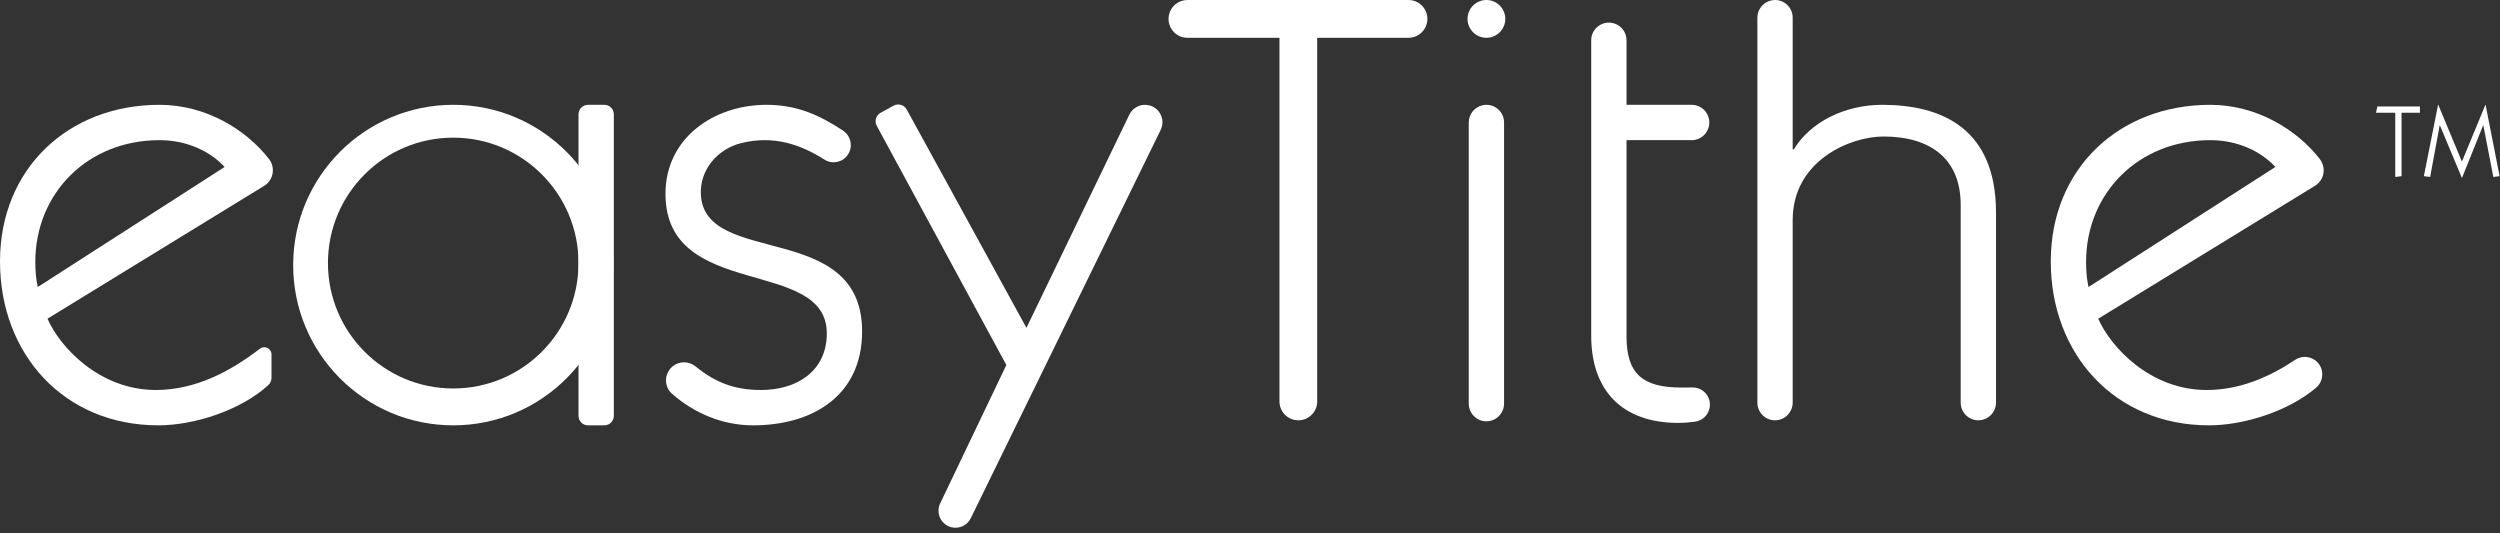
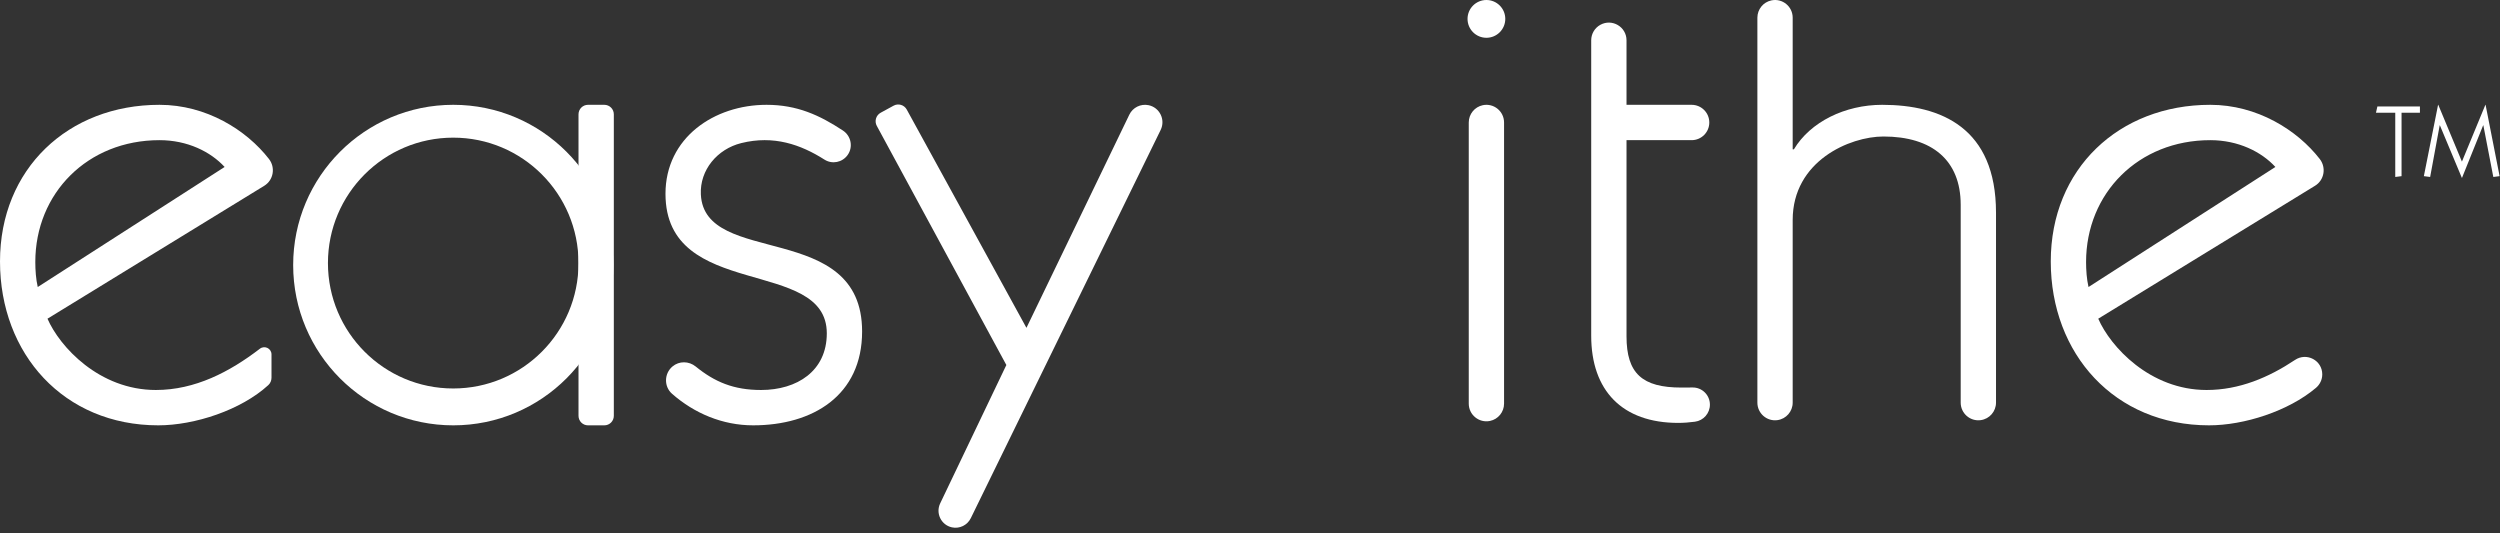
<svg xmlns="http://www.w3.org/2000/svg" width="300" height="64" viewBox="0 0 300 64" fill="none">
  <rect x="0" y="0" width="300" height="64" fill="#333333" stroke="none" />
  <path fill-rule="evenodd" clip-rule="evenodd" d="M26.955 20.036C25.274 18.208 22.499 16.819 19.139 16.819C10.519 16.819 4.237 23.18 4.237 31.444C4.237 32.394 4.31 33.491 4.529 34.442L26.955 20.036ZM5.698 38.244C7.158 41.607 11.907 46.799 18.701 46.799C23.416 46.799 27.561 44.626 31.185 41.848C31.757 41.41 32.58 41.812 32.58 42.532V45.322C32.58 45.658 32.448 45.984 32.2 46.211C28.922 49.215 23.349 51.04 18.993 51.04C7.67 51.04 0 42.485 0 31.371C0 20.256 8.181 12.578 19.139 12.578C24.765 12.578 29.571 15.6 32.273 19.074C33.079 20.108 32.823 21.611 31.706 22.297L5.698 38.244Z" fill="white" />
  <path fill-rule="evenodd" clip-rule="evenodd" d="M72.52 51.041H70.56C69.931 51.041 69.421 50.531 69.421 49.901V13.717C69.421 13.088 69.931 12.577 70.56 12.577H72.52C73.149 12.577 73.659 13.088 73.659 13.717V49.901C73.659 50.531 73.149 51.041 72.52 51.041Z" fill="white" />
  <path fill-rule="evenodd" clip-rule="evenodd" d="M54.388 46.617C46.084 46.617 39.353 39.879 39.353 31.568C39.353 23.256 46.084 16.518 54.388 16.518C62.691 16.518 69.422 23.256 69.422 31.568C69.422 39.879 62.691 46.617 54.388 46.617ZM54.392 12.577C43.781 12.577 35.18 21.188 35.18 31.809C35.18 42.43 43.781 51.041 54.392 51.041C65.002 51.041 73.604 42.43 73.604 31.809C73.604 21.188 65.002 12.577 54.392 12.577Z" fill="white" />
  <path fill-rule="evenodd" clip-rule="evenodd" d="M80.697 43.977C81.504 43.298 82.668 43.318 83.487 43.984C85.762 45.833 88.036 46.799 91.327 46.799C95.636 46.799 99.216 44.533 99.216 39.999C99.216 30.786 79.858 36.123 79.858 23.253C79.858 16.527 85.702 12.578 91.984 12.578C95.663 12.578 98.347 13.824 101.143 15.659C102.135 16.308 102.402 17.645 101.711 18.608C101.076 19.494 99.861 19.74 98.942 19.156C96.082 17.339 92.841 16.206 88.952 17.171C86.087 17.881 83.959 20.389 84.103 23.34C84.529 32.114 103.453 26.331 103.453 39.78C103.453 47.458 97.535 51.04 90.377 51.04C86.701 51.04 83.315 49.596 80.647 47.255C79.656 46.385 79.689 44.826 80.697 43.977Z" fill="white" />
  <path fill-rule="evenodd" clip-rule="evenodd" d="M108.808 13.143L123.173 39.341L135.517 13.764C135.934 12.898 136.885 12.427 137.826 12.621C139.161 12.898 139.879 14.361 139.281 15.59L116.495 62.182C116.083 63.025 115.151 63.48 114.234 63.283C112.944 63.007 112.252 61.595 112.822 60.404L120.762 43.801L105.214 15.104C104.909 14.54 105.118 13.834 105.681 13.527L107.23 12.681C107.793 12.373 108.5 12.581 108.808 13.143Z" fill="white" />
-   <path fill-rule="evenodd" clip-rule="evenodd" d="M156.091 50.418C154.736 50.593 153.536 49.537 153.536 48.17V4.534H142.489C141.037 4.534 139.96 3.185 140.281 1.767C140.514 0.735 141.431 0.001 142.489 0.001H169.021C170.272 0.001 171.286 1.015 171.286 2.267C171.286 3.519 170.272 4.534 169.021 4.534H158.065V48.17C158.065 49.311 157.22 50.272 156.091 50.418Z" fill="white" />
  <path fill-rule="evenodd" clip-rule="evenodd" d="M176.251 48.437V14.698C176.251 13.693 176.957 12.826 177.939 12.622C179.255 12.35 180.487 13.355 180.487 14.698V48.437C180.487 49.442 179.783 50.309 178.799 50.513C177.484 50.785 176.251 49.781 176.251 48.437Z" fill="white" />
  <path fill-rule="evenodd" clip-rule="evenodd" d="M180.634 2.267C180.634 3.518 179.62 4.534 178.369 4.534C177.118 4.534 176.104 3.518 176.104 2.267C176.104 1.015 177.118 -8.67844e-05 178.369 -8.67844e-05C179.62 -8.67844e-05 180.634 1.015 180.634 2.267Z" fill="white" />
  <path fill-rule="evenodd" clip-rule="evenodd" d="M190.945 12.578V4.835C190.945 4.062 191.364 3.351 192.04 2.978C193.452 2.198 195.182 3.22 195.182 4.835V12.578H202.998C204.167 12.578 205.116 13.527 205.116 14.699C205.116 15.869 204.167 16.819 202.998 16.819H195.182V40.364C195.182 44.825 197.081 46.507 201.756 46.507C202.209 46.507 202.652 46.507 203.093 46.498C204.245 46.477 205.189 47.403 205.189 48.557C205.189 49.595 204.421 50.471 203.394 50.605C202.74 50.69 202.065 50.748 201.391 50.748C194.67 50.748 190.945 46.873 190.945 40.291V16.819" fill="white" />
  <path fill-rule="evenodd" clip-rule="evenodd" d="M210.886 48.315V2.122C210.886 1.116 211.591 0.249 212.575 0.045C213.89 -0.228 215.122 0.777 215.122 2.122V17.916H215.269C217.241 14.625 221.405 12.578 225.86 12.578C232.946 12.578 239.521 15.356 239.521 25.52V48.315C239.521 49.374 238.74 50.271 237.691 50.416C236.418 50.592 235.283 49.602 235.283 48.315V24.57C235.283 19.232 231.851 16.38 226.007 16.38C221.989 16.38 215.122 19.305 215.122 26.398V48.315C215.122 49.374 214.342 50.271 213.294 50.416C212.021 50.592 210.886 49.602 210.886 48.315Z" fill="white" />
  <path fill-rule="evenodd" clip-rule="evenodd" d="M273.047 20.036C271.366 18.208 268.591 16.819 265.231 16.819C256.611 16.819 250.329 23.18 250.329 31.444C250.329 32.394 250.402 33.491 250.622 34.442L273.047 20.036ZM251.79 38.244C253.25 41.607 257.998 46.799 264.792 46.799C268.716 46.799 272.245 45.296 275.406 43.189C276.803 42.258 278.672 43.242 278.672 44.924C278.672 45.548 278.393 46.138 277.917 46.541C274.601 49.347 269.279 51.04 265.085 51.04C253.762 51.04 246.092 42.485 246.092 31.371C246.092 20.256 254.273 12.578 265.231 12.578C270.859 12.578 275.669 15.604 278.37 19.078C279.173 20.112 278.919 21.61 277.804 22.292L251.79 38.244Z" fill="white" />
  <path fill-rule="evenodd" clip-rule="evenodd" d="M288.186 21.139L287.431 21.236V13.529H285.116L285.287 12.773H290.391V13.529H288.186V21.139Z" fill="white" />
  <path fill-rule="evenodd" clip-rule="evenodd" d="M298.246 12.578H298.27L299.952 21.139L299.197 21.236L298.003 15.041H297.977L295.444 21.335H295.419L292.788 15.041H292.763L291.618 21.236L290.863 21.139L292.569 12.578H292.592L295.431 19.395L298.246 12.578Z" fill="white" />
</svg>